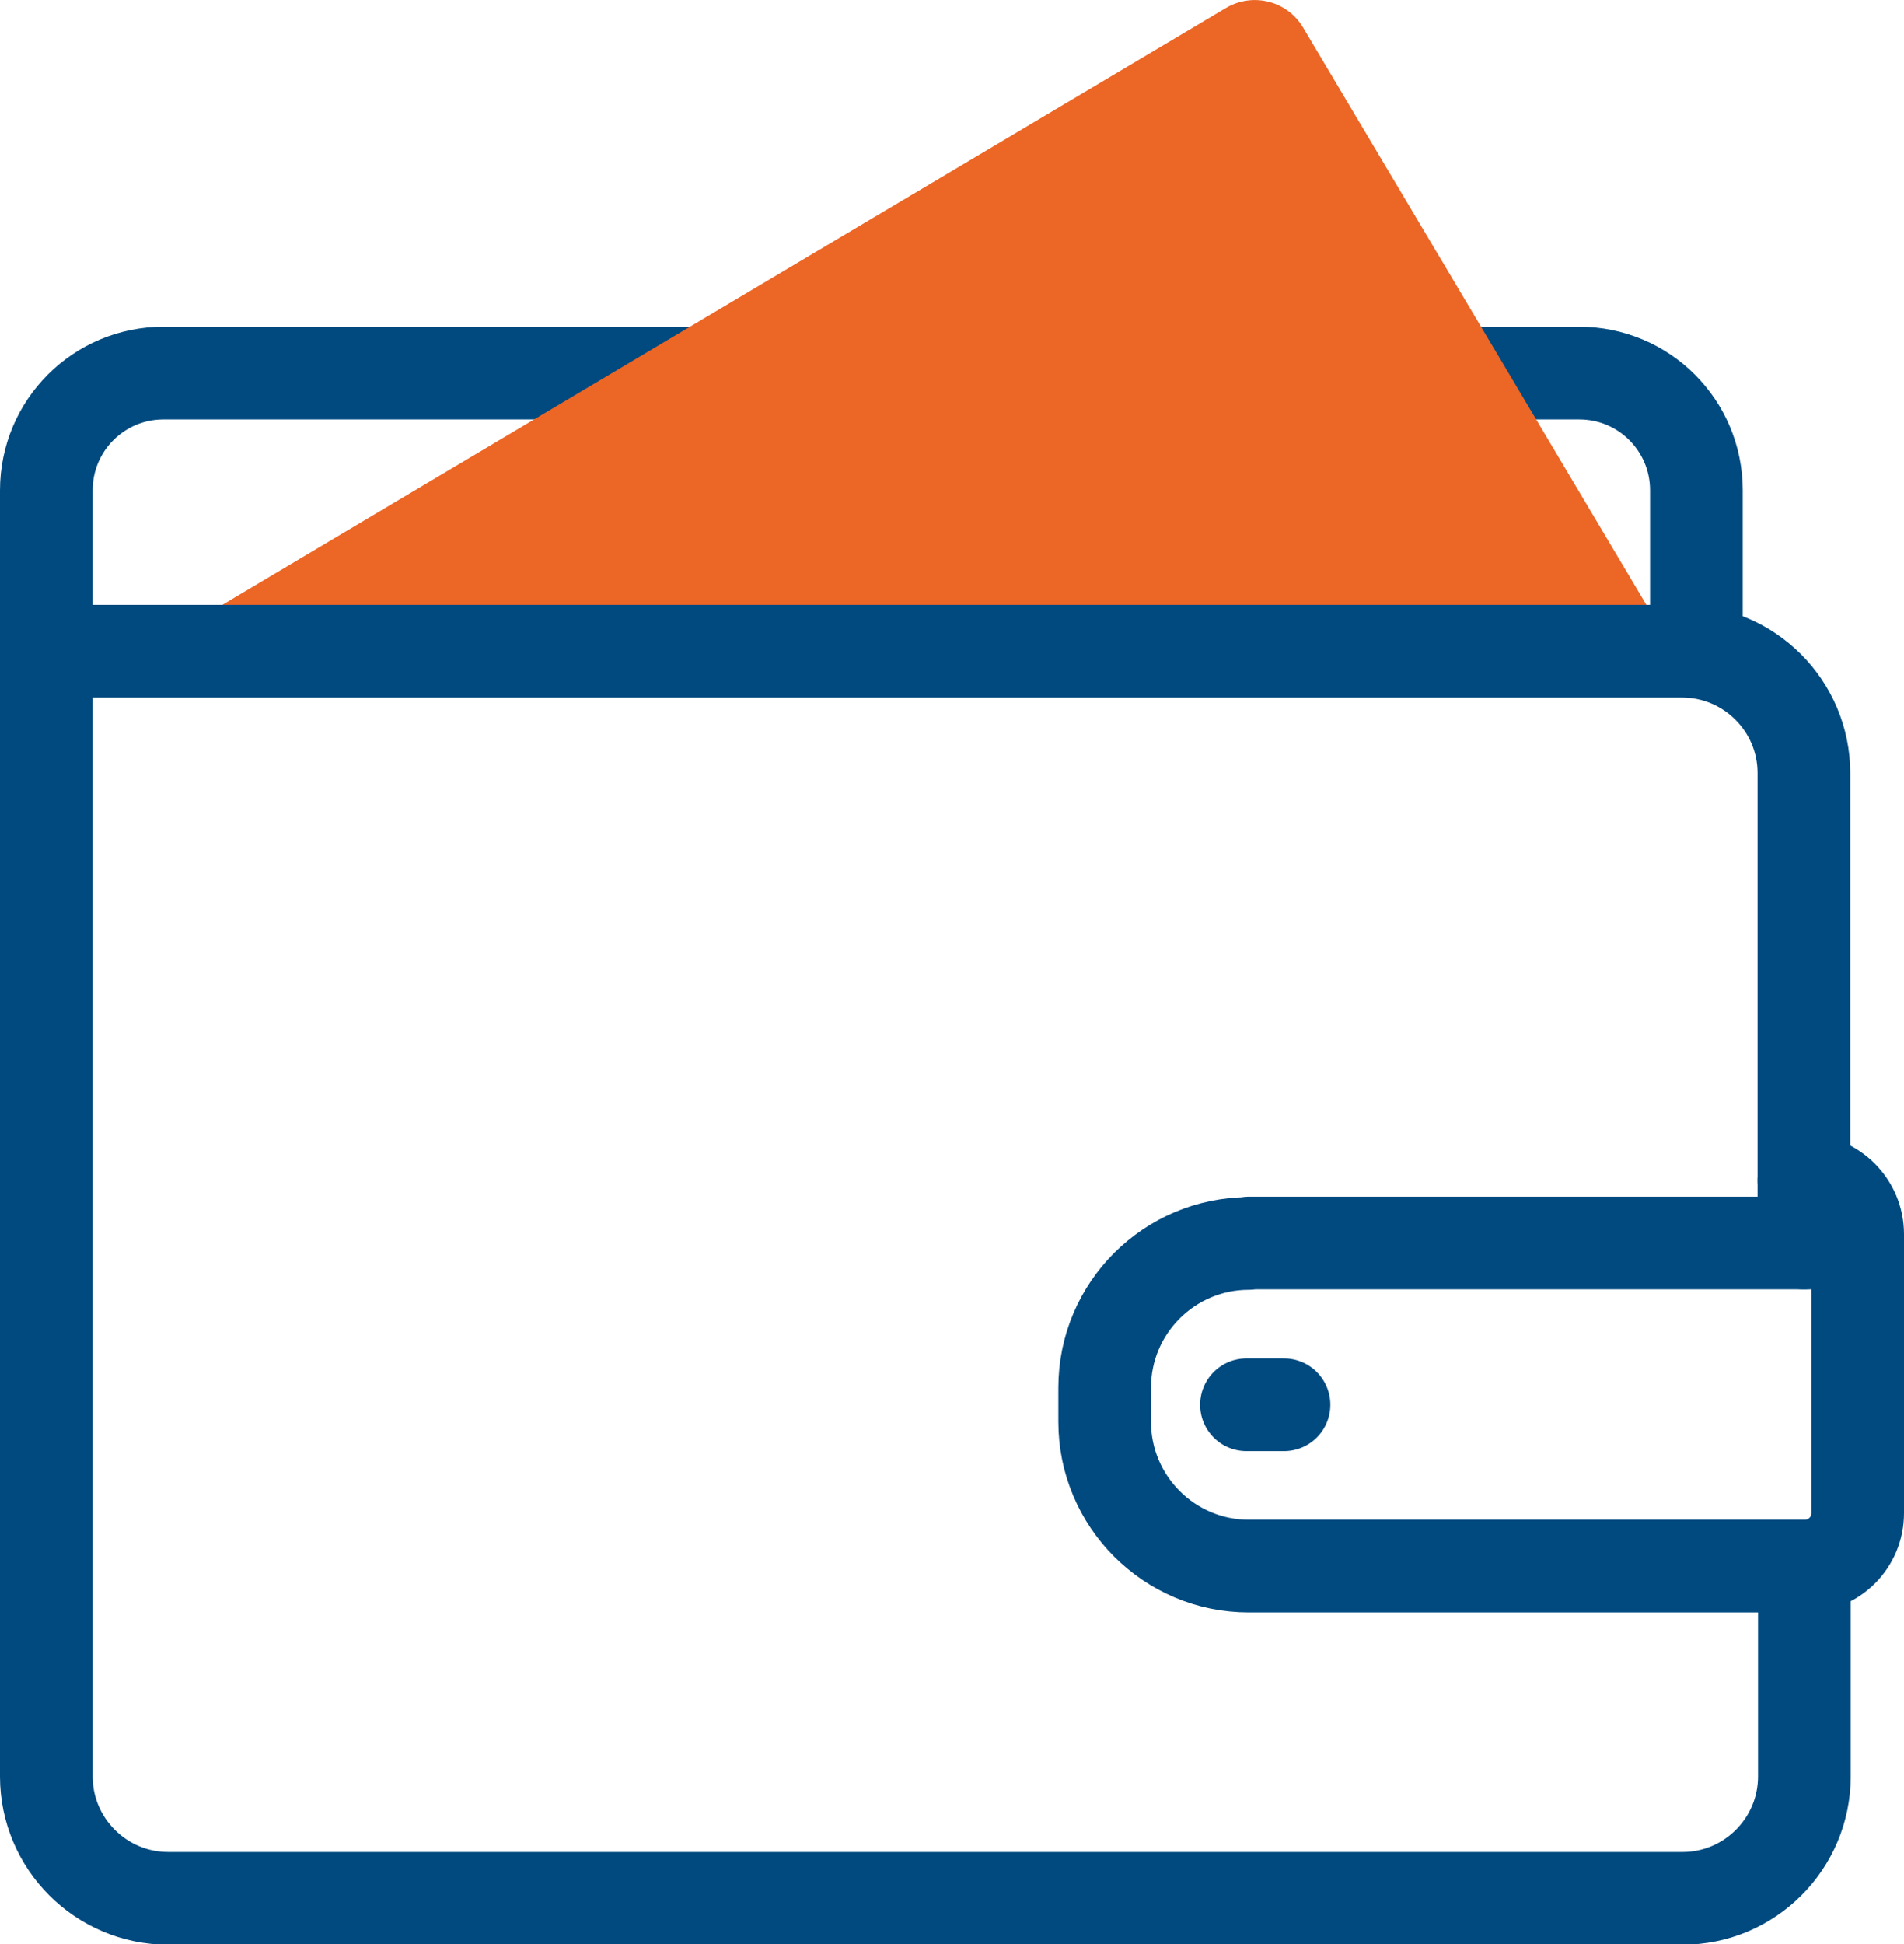
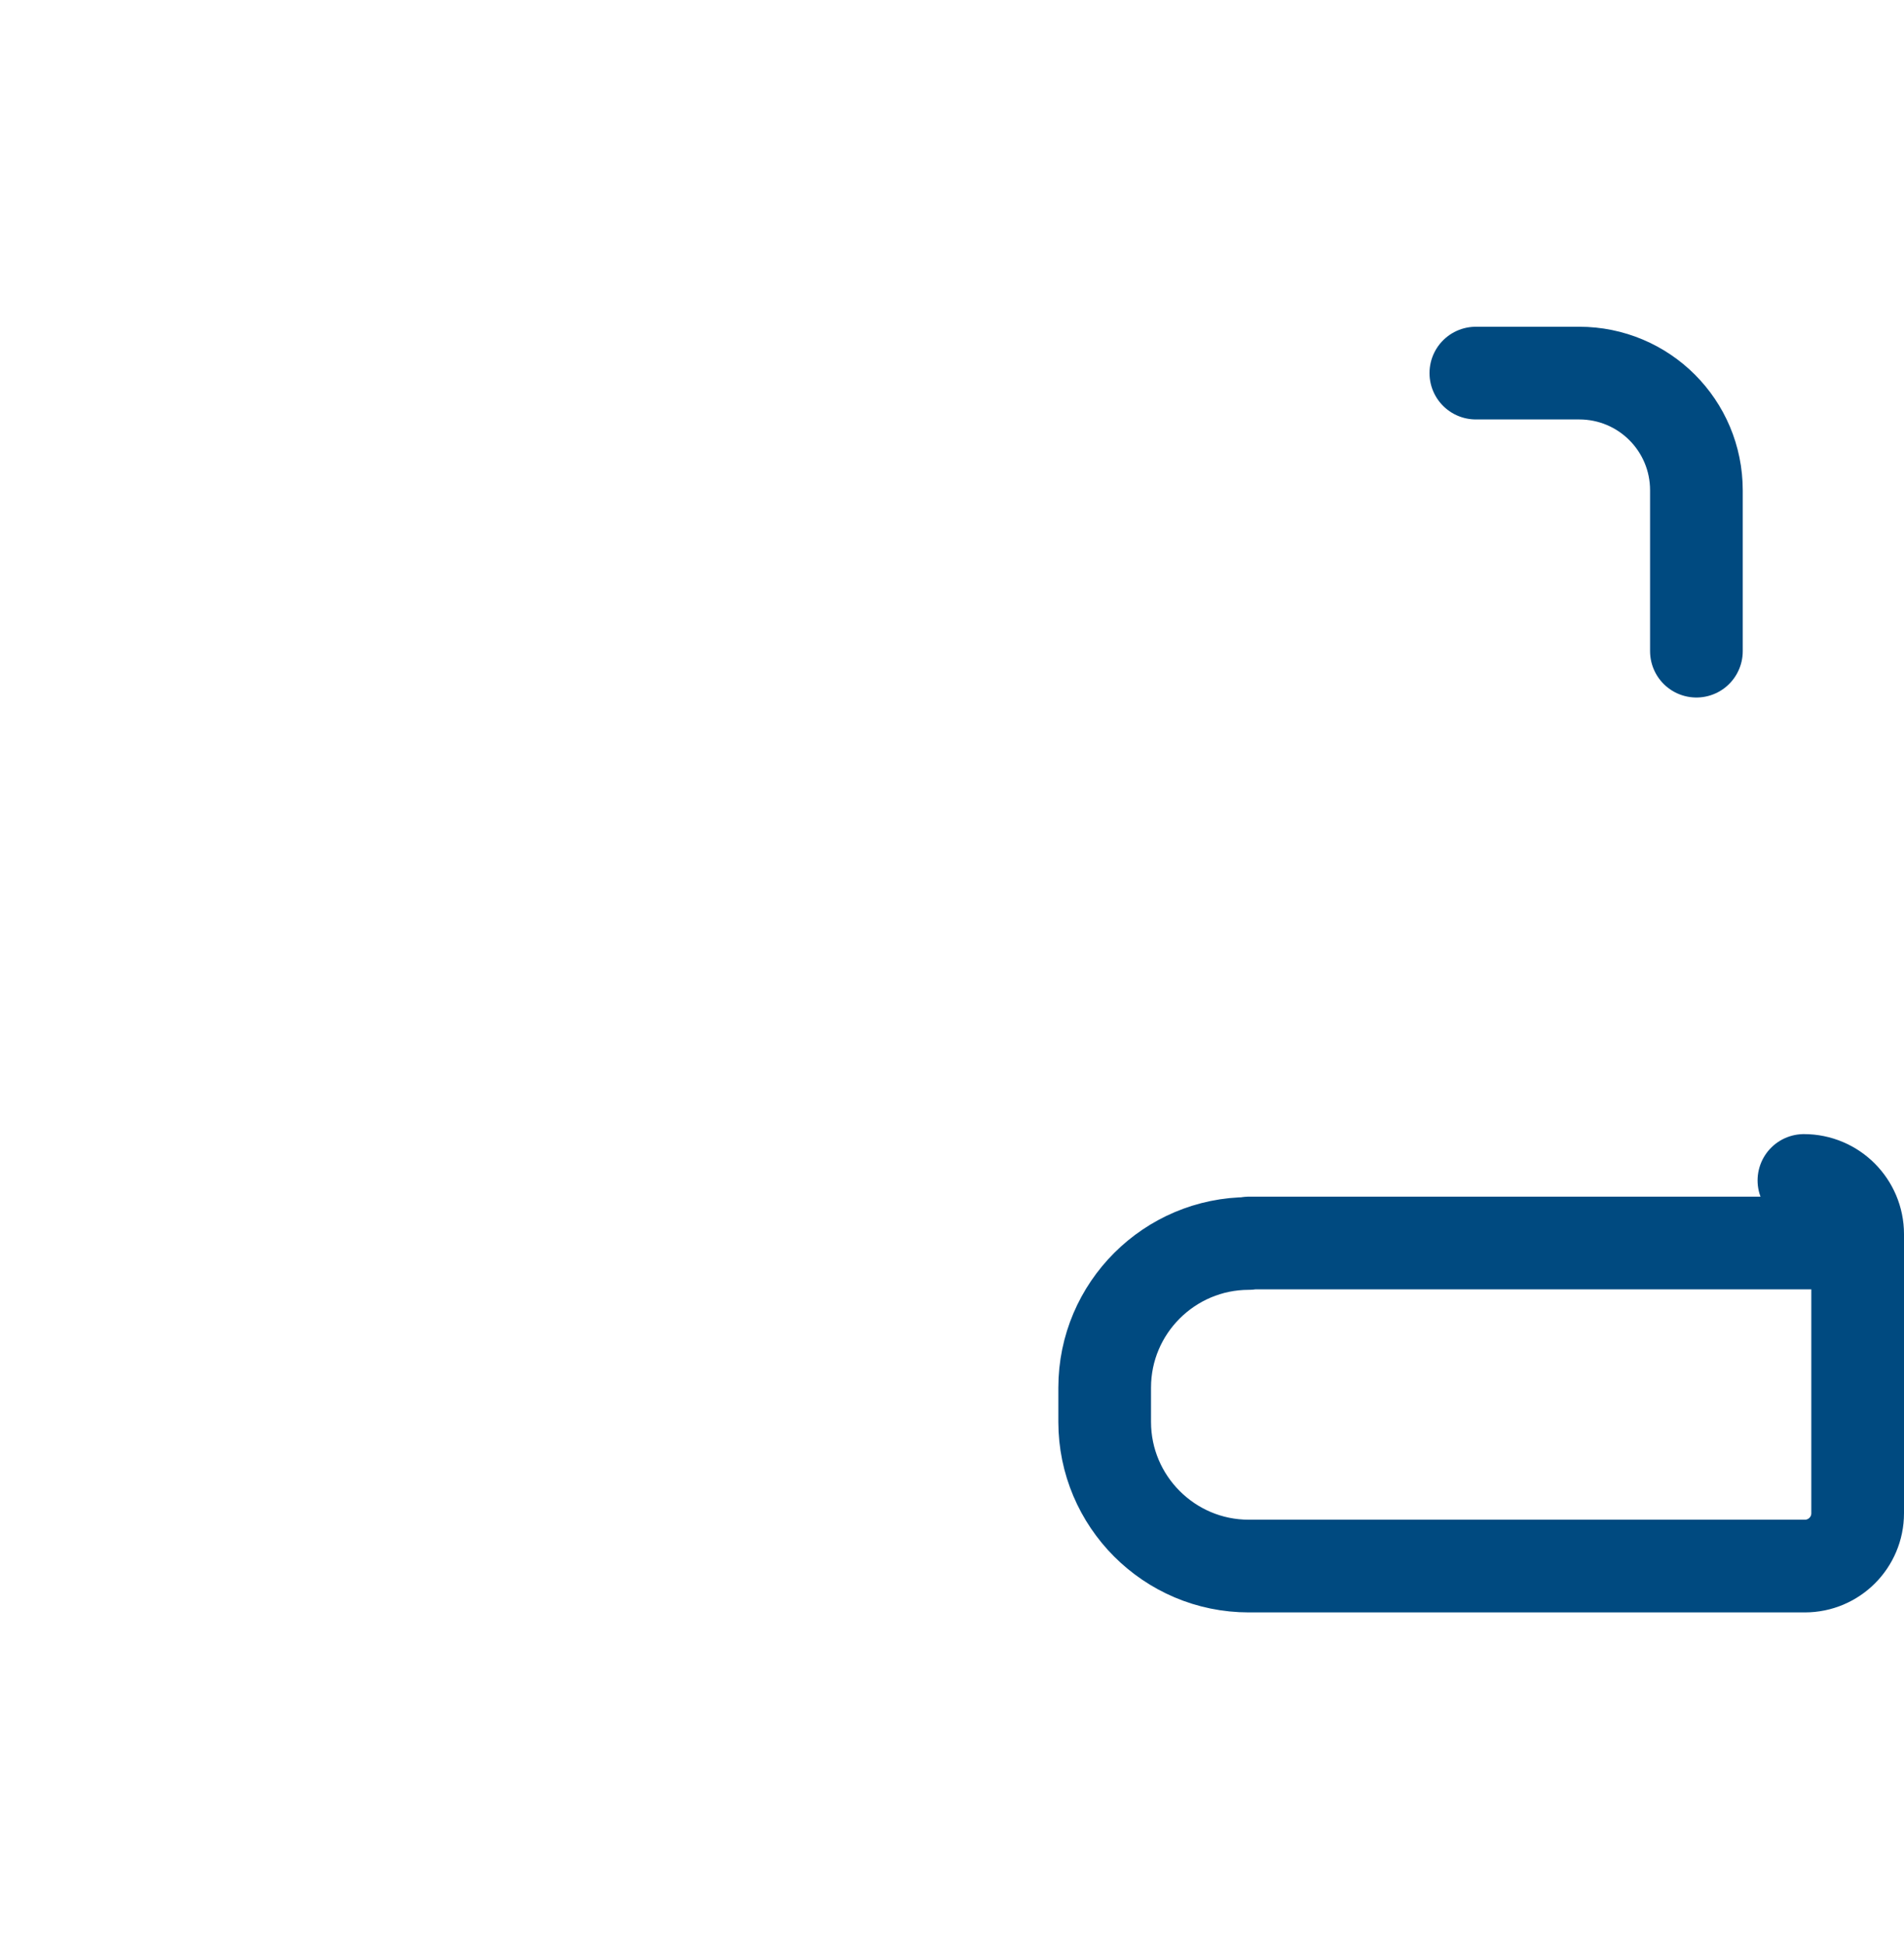
<svg xmlns="http://www.w3.org/2000/svg" id="Layer_2" viewBox="0 0 41.09 41.95">
  <defs>
    <style>
      .cls-1 {
        fill: none;
        stroke: #004a80;
        stroke-linecap: round;
        stroke-linejoin: round;
        stroke-width: 2px;
      }

      .cls-2 {
        fill: #ec6625;
        stroke-width: 0px;
      }
    </style>
  </defs>
  <g id="Layer_1-2">
    <g>
-       <path class="cls-1" d="m16.95,8.05H3.53c-1.4,0-2.53,1.13-2.53,2.53v4.22" />
      <path class="cls-1" d="m36.61,14.05v-3.47c0-1.4-1.13-2.53-2.53-2.53h-2.23" />
-       <path class="cls-2" d="m26.46.17L1.94,14.75l34.12-.81L28.12.59c-.34-.57-1.08-.76-1.66-.42Z" />
-       <path class="cls-1" d="m38.93,26.82v-10.14c0-1.45-1.18-2.63-2.63-2.63H1v24.28c0,1.45,1.18,2.63,2.63,2.63h32.68c1.45,0,2.63-1.18,2.63-2.63v-4.54" />
      <path class="cls-1" d="m26.95,26.82h13.14v5.83c0,.63-.51,1.14-1.14,1.14h-12c-1.72,0-3.11-1.4-3.11-3.11v-.74c0-1.72,1.4-3.11,3.11-3.11Z" />
      <path class="cls-1" d="m38.93,25.47h0c.64,0,1.16.52,1.16,1.16v.38" />
-       <line class="cls-1" x1="26.9" y1="30.31" x2="27.71" y2="30.31" />
    </g>
  </g>
</svg>